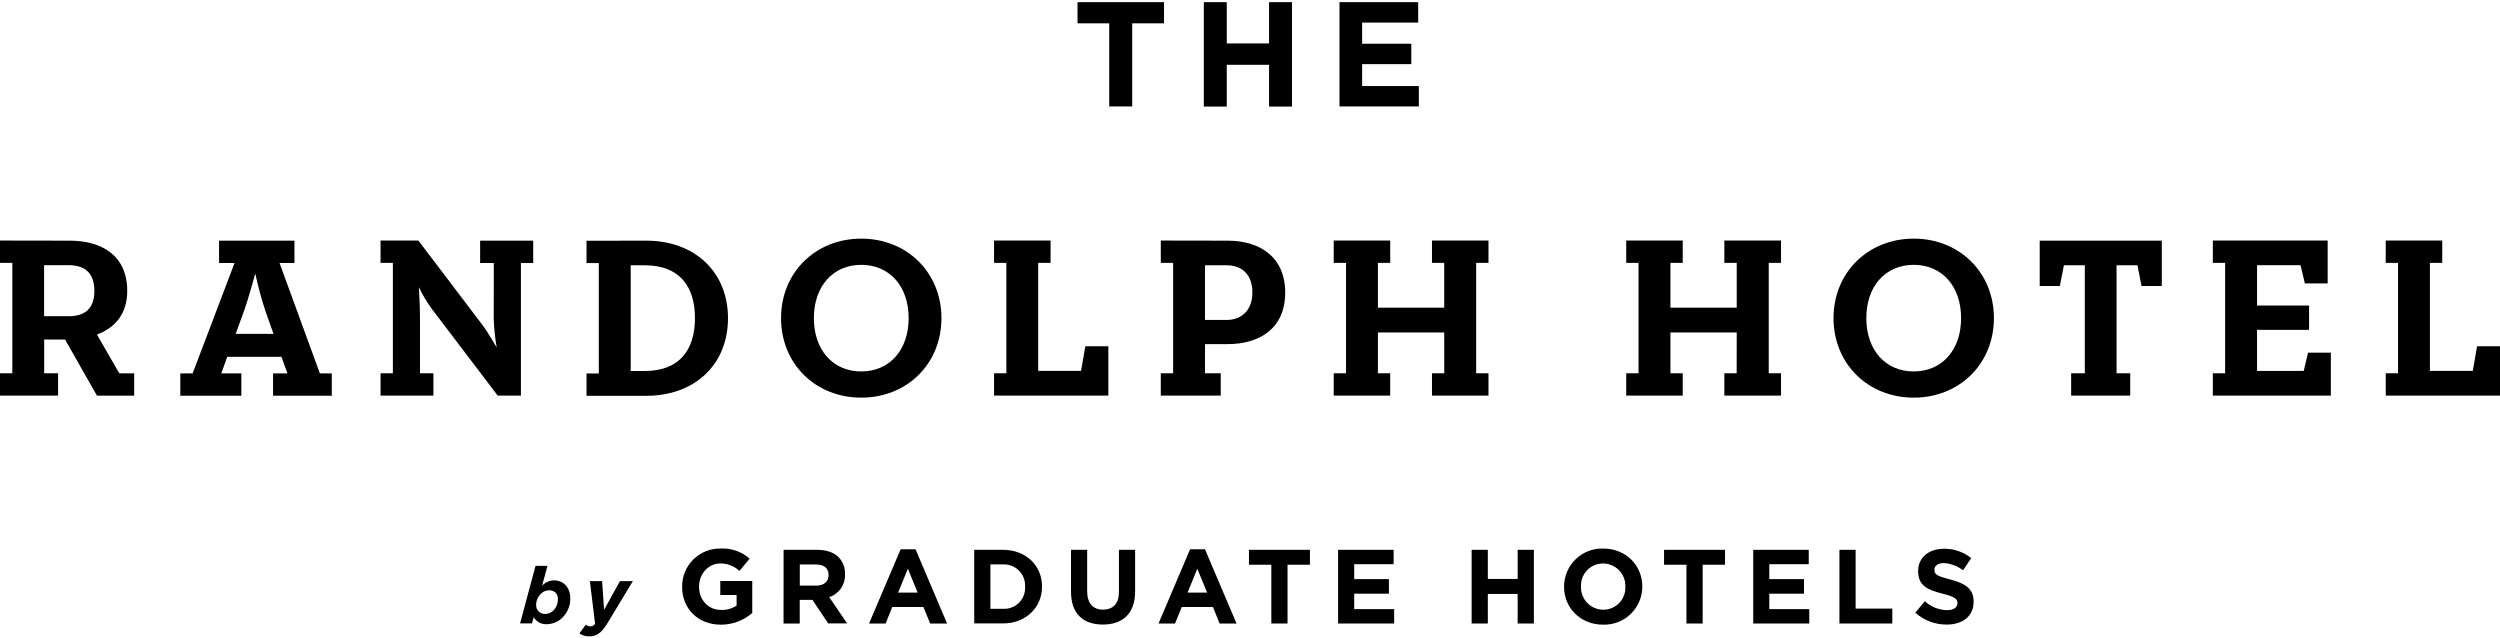
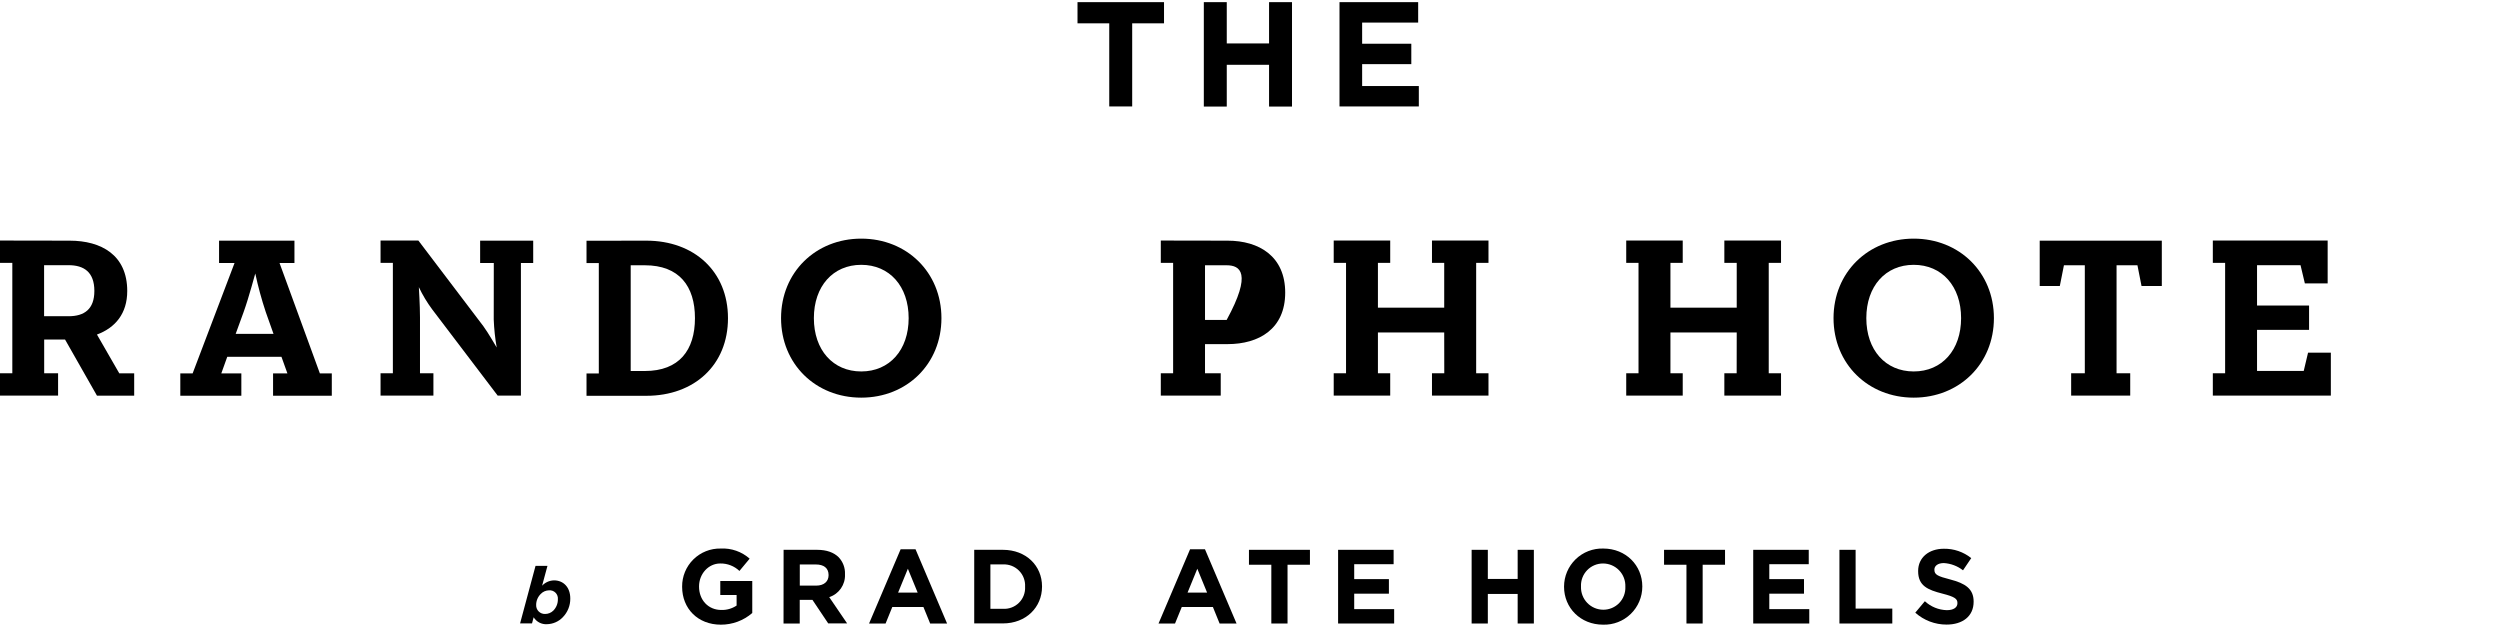
<svg xmlns="http://www.w3.org/2000/svg" width="838px" height="214px" viewBox="0 0 838 214" version="1.1">
  <title>Randolph Hotel</title>
  <g id="therandolphhotel-logo_black" fill="currentColor" fill-rule="nonzero">
    <polygon id="Path" points="371.82 7.82 361.18 7.82 361.18 0.72 390.18 0.72 390.18 7.82 379.51 7.82 379.51 35.68 371.82 35.68" />
    <polygon id="Path" points="403.52 0.72 411.21 0.72 411.21 14.56 425.39 14.56 425.39 0.72 433.08 0.72 433.08 35.72 425.39 35.72 425.39 21.72 411.21 21.72 411.21 35.72 403.52 35.72" />
    <polygon id="Path" points="449 0.72 475.37 0.72 475.37 7.57 456.59 7.57 456.59 14.66 473.07 14.66 473.07 21.5 456.59 21.5 456.59 28.84 475.59 28.84 475.59 35.68 449 35.68" />
    <path d="M23.33,80.67 C33.95,80.67 42.65,85.48 42.65,97.55 C42.65,105.11 38.65,109.85 32.5,112.14 L39.98,125.14 L44.98,125.14 L44.98,132.62 L32.5,132.62 L21.81,113.82 L14.81,113.82 L14.81,125.12 L19.47,125.12 L19.47,132.6 L0,132.6 L0,125.12 L4.13,125.12 L4.13,88.12 L0,88.12 L0,80.63 L23.33,80.67 Z M23,106 C28.27,106 31.63,103.63 31.63,97.52 C31.63,91.18 28.11,88.89 23,88.89 L14.78,88.89 L14.78,106 L23,106 Z" id="Shape" />
    <path d="M73.43,80.67 L98.7,80.67 L98.7,88.16 L93.7,88.16 L107.22,125.16 L111.22,125.16 L111.22,132.64 L91.53,132.64 L91.53,125.16 L96.34,125.16 L94.34,119.59 L76.18,119.59 L74.18,125.16 L80.9,125.16 L80.9,132.64 L60.44,132.64 L60.44,125.16 L64.57,125.16 L78.62,88.16 L73.43,88.16 L73.43,80.67 Z M79,111.91 L91.68,111.91 L89.08,104.58 C87.673,100.345 86.501,96.035 85.57,91.67 C85.42,92.05 83.51,99.46 81.67,104.58 L79,111.91 Z" id="Shape" />
    <path d="M165.52,88.16 L160.94,88.16 L160.94,80.67 L178.73,80.67 L178.73,88.16 L174.61,88.16 L174.61,132.6 L166.82,132.6 L144.9,103.74 C143.156,101.398 141.649,98.889 140.4,96.25 C140.4,96.56 140.78,102.13 140.78,106.41 L140.78,125.12 L145.28,125.12 L145.28,132.6 L127.56,132.6 L127.56,125.12 L131.69,125.12 L131.69,88.12 L127.56,88.12 L127.56,80.63 L140.24,80.63 L162,109.31 C163.83,111.83 166.2,116.03 166.5,116.49 C165.951,113.387 165.617,110.249 165.5,107.1 L165.52,88.16 Z" id="Path" />
    <path d="M216.68,80.67 C232.68,80.67 244.02,90.98 244.02,106.67 C244.02,122.36 232.72,132.67 216.68,132.67 L196.6,132.67 L196.6,125.19 L200.72,125.19 L200.72,88.19 L196.6,88.19 L196.6,80.7 L216.68,80.67 Z M216.15,124.36 C227.68,124.36 232.95,117.36 232.95,106.64 C232.95,95.92 227.68,88.92 216.15,88.92 L211.41,88.92 L211.41,124.36 L216.15,124.36 Z" id="Shape" />
    <path d="M261.81,106.64 C261.81,91.29 273.42,79.99 288.69,79.99 C303.96,79.99 315.57,91.29 315.57,106.64 C315.57,121.99 304,133.29 288.69,133.29 C273.38,133.29 261.81,122 261.81,106.64 Z M304.58,106.64 C304.58,95.95 298.16,88.77 288.69,88.77 C279.22,88.77 272.81,95.95 272.81,106.64 C272.81,117.33 279.22,124.51 288.69,124.51 C298.16,124.51 304.58,117.33 304.58,106.64 Z" id="Shape" />
-     <polygon id="Path" points="333.21 125.12 337.33 125.12 337.33 88.12 333.21 88.12 333.21 80.63 352.15 80.63 352.15 88.12 348 88.12 348 124.32 362.36 124.32 363.81 116.07 371.52 116.07 371.52 132.6 333.21 132.6" />
-     <path d="M411.48,80.67 C422.09,80.67 430.8,85.94 430.8,98.09 C430.8,110.24 422.02,115.35 411.48,115.35 L403.92,115.35 L403.92,125.12 L409.19,125.12 L409.19,132.6 L389.1,132.6 L389.1,125.12 L393.23,125.12 L393.23,88.12 L389.1,88.12 L389.1,80.63 L411.48,80.67 Z M411.17,107.25 C415.83,107.25 419.8,104.35 419.8,98.01 C419.8,91.44 415.68,88.92 411.17,88.92 L403.92,88.92 L403.92,107.25 L411.17,107.25 Z" id="Shape" />
+     <path d="M411.48,80.67 C422.09,80.67 430.8,85.94 430.8,98.09 C430.8,110.24 422.02,115.35 411.48,115.35 L403.92,115.35 L403.92,125.12 L409.19,125.12 L409.19,132.6 L389.1,132.6 L389.1,125.12 L393.23,125.12 L393.23,88.12 L389.1,88.12 L389.1,80.63 L411.48,80.67 Z M411.17,107.25 C419.8,91.44 415.68,88.92 411.17,88.92 L403.92,88.92 L403.92,107.25 L411.17,107.25 Z" id="Shape" />
    <polygon id="Path" points="484.1 111.45 461.88 111.45 461.88 125.12 466 125.12 466 132.6 447.06 132.6 447.06 125.12 451.19 125.12 451.19 88.12 447.06 88.12 447.06 80.63 466 80.63 466 88.12 461.88 88.12 461.88 103.12 484.1 103.12 484.1 88.12 480 88.12 480 80.63 498.94 80.63 498.94 88.12 494.81 88.12 494.81 125.12 498.94 125.12 498.94 132.6 480 132.6 480 125.12 484.12 125.12" />
    <polygon id="Path" points="582.15 111.45 559.93 111.45 559.93 125.12 564.05 125.12 564.05 132.6 545.11 132.6 545.11 125.12 549.23 125.12 549.23 88.12 545.11 88.12 545.11 80.63 564.05 80.63 564.05 88.12 559.93 88.12 559.93 103.12 582.15 103.12 582.15 88.12 578 88.12 578 80.63 597 80.63 597 88.12 592.88 88.12 592.88 125.12 597 125.12 597 132.6 578 132.6 578 125.12 582.13 125.12" />
    <path d="M614.6,106.64 C614.6,91.29 626.21,79.99 641.48,79.99 C656.75,79.99 668.36,91.29 668.36,106.64 C668.36,121.99 656.75,133.29 641.48,133.29 C626.21,133.29 614.6,122 614.6,106.64 Z M657.36,106.64 C657.36,95.95 650.95,88.77 641.48,88.77 C632.01,88.77 625.59,95.95 625.59,106.64 C625.59,117.33 632.01,124.51 641.48,124.51 C650.95,124.51 657.36,117.33 657.36,106.64 Z" id="Shape" />
    <polygon id="Path" points="683.71 95.87 683.71 80.67 724.64 80.67 724.64 95.87 717.84 95.87 716.47 88.92 709.47 88.92 709.47 125.12 714.05 125.12 714.05 132.6 694.25 132.6 694.25 125.12 698.83 125.12 698.83 88.92 691.83 88.92 690.45 95.87" />
    <polygon id="Path" points="741.74 132.6 741.74 125.12 745.86 125.12 745.86 88.12 741.74 88.12 741.74 80.63 780.23 80.63 780.23 95 772.59 95 771.14 88.89 756.56 88.89 756.56 102.41 774 102.41 774 110.58 756.56 110.58 756.56 124.33 772.21 124.33 773.66 118.22 781.3 118.22 781.3 132.6" />
-     <polygon id="Path" points="799.7 125.12 803.82 125.12 803.82 88.12 799.7 88.12 799.7 80.63 818.64 80.63 818.64 88.12 814.51 88.12 814.51 124.32 828.87 124.32 830.32 116.07 838 116.07 838 132.6 799.7 132.6" />
    <path d="M178.88,206.91 L178.33,208.97 L174.33,208.97 L179.51,189.68 L183.51,189.68 L181.71,196.33 C182.747,195.218 184.19,194.572 185.71,194.54 C188.8,194.54 191.16,196.78 191.16,200.62 C191.191,202.978 190.276,205.251 188.62,206.93 C187.231,208.367 185.328,209.194 183.33,209.23 C181.532,209.339 179.82,208.447 178.88,206.91 L178.88,206.91 Z M185.49,204.66 C186.476,203.651 187.02,202.291 187,200.88 C187.078,200.063 186.788,199.253 186.207,198.673 C185.627,198.092 184.817,197.802 184,197.88 C182.957,197.903 181.967,198.342 181.25,199.1 C180.265,200.078 179.713,201.411 179.72,202.8 C179.689,203.605 179.995,204.386 180.564,204.956 C181.134,205.525 181.915,205.831 182.72,205.8 C183.758,205.805 184.756,205.395 185.49,204.66 Z" id="Shape" />
-     <path d="M197.73,194.8 L201.83,194.8 L202.49,204.42 L207.8,194.8 L212.13,194.8 L203.36,209.31 C201.51,212.19 199.92,213.31 197.52,213.31 C196.341,213.343 195.182,212.992 194.22,212.31 L196.36,209.4 C196.808,209.737 197.349,209.929 197.91,209.95 C198.552,209.974 199.153,209.638 199.47,209.08 L197.73,194.8 Z" id="Path" />
    <path d="M228.65,196.7 L228.65,196.63 C228.622,193.208 229.981,189.92 232.417,187.516 C234.853,185.112 238.158,183.797 241.58,183.87 C245.133,183.684 248.617,184.901 251.28,187.26 L247.86,191.38 C246.124,189.729 243.805,188.831 241.41,188.88 C237.46,188.88 234.32,192.37 234.32,196.56 L234.32,196.63 C234.32,201.14 237.42,204.46 241.79,204.46 C243.609,204.512 245.399,203.994 246.91,202.98 L246.91,199.45 L241.44,199.45 L241.44,194.76 L252.16,194.76 L252.16,205.48 C249.235,208.015 245.491,209.404 241.62,209.39 C233.93,209.39 228.65,204 228.65,196.7 Z" id="Path" />
    <path d="M262.66,184.3 L273.94,184.3 C277.07,184.3 279.51,185.18 281.13,186.8 C282.565,188.319 283.326,190.352 283.24,192.44 L283.24,192.51 C283.402,195.958 281.241,199.088 277.96,200.16 L283.96,208.97 L277.62,208.97 L272.33,201.07 L268.07,201.07 L268.07,209 L262.64,209 L262.66,184.3 Z M273.58,196.3 C276.23,196.3 277.74,194.89 277.74,192.81 L277.74,192.74 C277.74,190.41 276.12,189.21 273.48,189.21 L268.09,189.21 L268.09,196.3 L273.58,196.3 Z" id="Shape" />
    <path d="M301.89,184.12 L306.89,184.12 L317.46,209 L311.79,209 L309.53,203.46 L299.1,203.46 L296.85,209 L291.31,209 L301.89,184.12 Z M307.6,198.64 L304.32,190.64 L301.04,198.64 L307.6,198.64 Z" id="Shape" />
    <path d="M326.56,184.3 L336.18,184.3 C343.93,184.3 349.29,189.62 349.29,196.56 L349.29,196.63 C349.29,203.57 343.93,208.97 336.18,208.97 L326.56,208.97 L326.56,184.3 Z M331.98,189.19 L331.98,204.07 L336.18,204.07 C338.176,204.196 340.13,203.462 341.55,202.054 C342.97,200.645 343.72,198.697 343.61,196.7 L343.61,196.63 C343.715,194.628 342.966,192.676 341.549,191.258 C340.133,189.84 338.182,189.088 336.18,189.19 L331.98,189.19 Z" id="Shape" />
-     <path d="M359,198.39 L359,184.3 L364.42,184.3 L364.42,198.25 C364.42,202.25 366.42,204.35 369.74,204.35 C373.06,204.35 375.07,202.35 375.07,198.43 L375.07,184.3 L380.49,184.3 L380.49,198.22 C380.49,205.69 376.3,209.35 369.67,209.35 C363.04,209.35 359,205.66 359,198.39 Z" id="Path" />
    <path d="M398.91,184.12 L403.91,184.12 L414.49,209 L408.81,209 L406.56,203.46 L396.13,203.46 L393.87,209 L388.34,209 L398.91,184.12 Z M404.62,198.64 L401.34,190.64 L398.07,198.64 L404.62,198.64 Z" id="Shape" />
    <polygon id="Path" points="426.15 189.3 418.65 189.3 418.65 184.3 439.09 184.3 439.09 189.3 431.58 189.3 431.58 209 426.15 209" />
    <polygon id="Path" points="448.53 184.3 467.14 184.3 467.14 189.12 453.93 189.12 453.93 194.12 465.56 194.12 465.56 199 453.93 199 453.93 204.18 467.32 204.18 467.32 209 448.53 209" />
    <polygon id="Path" points="493.29 184.3 498.72 184.3 498.72 194.06 508.72 194.06 508.72 184.3 514.15 184.3 514.15 209 508.72 209 508.72 199.09 498.72 199.09 498.72 209 493.29 209" />
    <path d="M524.27,196.7 L524.27,196.63 C524.271,193.178 525.67,189.874 528.147,187.47 C530.625,185.066 533.97,183.767 537.42,183.87 C545.03,183.87 550.5,189.55 550.5,196.56 L550.5,196.63 C550.502,200.083 549.104,203.389 546.626,205.793 C544.148,208.198 540.801,209.496 537.35,209.39 C529.74,209.39 524.27,203.72 524.27,196.7 Z M544.82,196.7 L544.82,196.63 C544.89,194.602 544.135,192.633 542.727,191.172 C541.319,189.711 539.379,188.884 537.35,188.88 C535.335,188.87 533.404,189.685 532.006,191.136 C530.608,192.587 529.865,194.547 529.95,196.56 L529.95,196.63 C529.88,198.658 530.635,200.627 532.043,202.088 C533.451,203.549 535.391,204.376 537.42,204.38 C539.435,204.39 541.366,203.575 542.764,202.124 C544.162,200.673 544.905,198.713 544.82,196.7 L544.82,196.7 Z" id="Shape" />
    <polygon id="Path" points="565.3 189.3 557.79 189.3 557.79 184.3 578.23 184.3 578.23 189.3 570.73 189.3 570.73 209 565.3 209" />
    <polygon id="Path" points="587.68 184.3 606.29 184.3 606.29 189.12 593.07 189.12 593.07 194.12 604.7 194.12 604.7 199 593.07 199 593.07 204.18 606.47 204.18 606.47 209 587.68 209" />
    <polygon id="Path" points="616.58 184.3 622 184.3 622 204 634.3 204 634.3 209 616.58 209" />
    <path d="M642,205.37 L645.21,201.53 C647.22,203.387 649.835,204.452 652.57,204.53 C654.79,204.53 656.13,203.65 656.13,202.2 L656.13,202.13 C656.13,200.75 655.29,200.05 651.13,198.99 C646.13,197.72 642.96,196.35 642.96,191.45 L642.96,191.38 C642.96,186.9 646.55,183.94 651.59,183.94 C654.919,183.887 658.162,184.998 660.76,187.08 L658,191.17 C656.155,189.729 653.917,188.882 651.58,188.74 C649.5,188.74 648.41,189.74 648.41,190.89 L648.41,191 C648.41,192.62 649.47,193.15 653.73,194.24 C658.73,195.54 661.56,197.34 661.56,201.64 L661.56,201.71 C661.56,206.61 657.82,209.36 652.5,209.36 C648.627,209.373 644.887,207.952 642,205.37 Z" id="Path" />
  </g>
</svg>